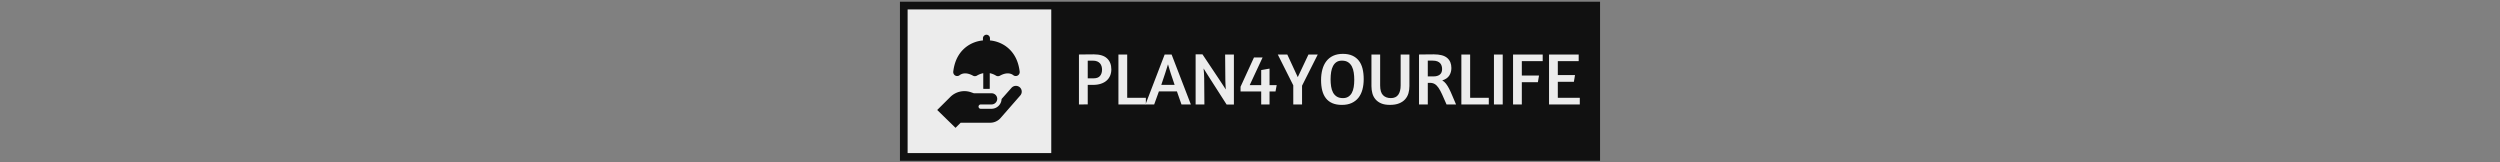
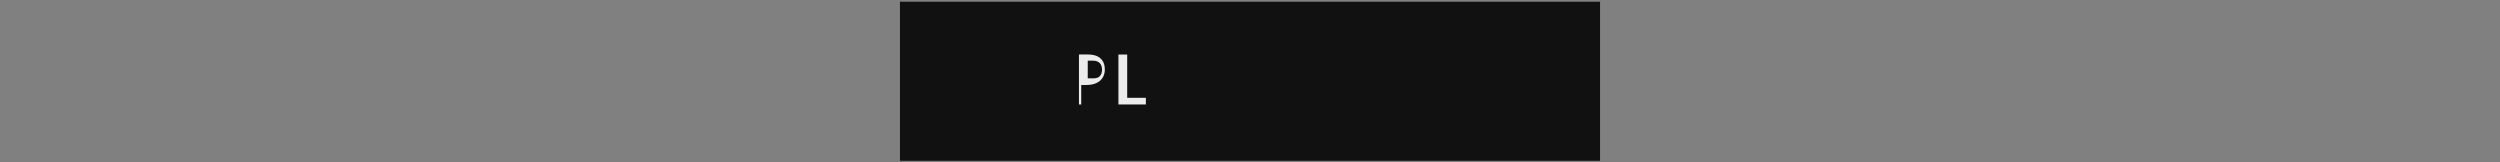
<svg xmlns="http://www.w3.org/2000/svg" version="1.1" width="2000" height="130" viewBox="0 0 2000 130">
  <rect x="0" y="0" width="2000" height="130" fill="#808080" stroke="none" />
  <svg xml:space="preserve" width="2000" height="130" data-version="2" data-id="lg_h3tBJRyUiHabCo7u3w" viewBox="0 0 571 130" x="0" y="0">
-     <rect width="100%" height="100%" fill="transparent" />
    <rect width="589.564" height="133.94" x="-294.782" y="-66.97" fill="#111111" rx="0" ry="0" transform="matrix(.95 0 0 .95 285.5 65)" />
    <rect width="423" height="66.67" x="-211.5" y="-33.335" fill="none" rx="0" ry="0" transform="translate(346.67 65.52)" />
-     <path fill="#ececec" d="M148.66 83.55V43.61q.42 0 1.89-.03 1.48-.03 3.31-.03t3.65-.03q1.83-.03 3.01-.03 7.2 0 10.62 3.22 3.43 3.21 3.43 8.82 0 2.71-.95 4.98-.94 2.28-2.8 3.93-1.86 1.65-4.6 2.56-2.75.92-6.4.92h-4.13v15.63zm7.03-34.98v14.1h4.54q3.72 0 5.31-1.95 1.59-1.95 1.59-4.95 0-1.36-.35-2.66-.36-1.3-1.21-2.33-.86-1.03-2.3-1.65-1.45-.62-3.63-.62h-2.27q-.98 0-1.68.06m24.55 34.98V43.61h7.02v34.63h14.93v5.31z" paint-order="stroke" />
-     <path fill="#ececec" d="m201.89 83.55 15.34-39.94h5.55l15.4 39.94h-7.5l-3.65-10.44h-14.4l-3.78 10.44zm12.63-15.63h10.68q-1.89-5.31-3.25-9.65-1.35-4.33-2.06-6.81-.83 2.65-2.19 6.96-1.35 4.31-3.18 9.5m51.26-3.42-.18-20.89h7.02v40h-5.84l-13.45-21q-1.12-1.71-2.45-3.87-1.33-2.15-2.51-3.98.18 1.89.33 3.96.15 2.06.15 3.95l.17 20.88H242V43.49h5.49l13.86 20.77q1.18 1.71 2.39 3.63 1.21 1.92 2.39 3.69-.11-1.89-.23-3.81-.12-1.92-.12-3.27m28.68 19.05V73.17h-16.52v-3.78l10.74-23.42h6.9L285.26 68.1h9.2V56.06l6.67-1.18V68.1h5.72l-.94 5.07h-4.78v10.38zm25.66 0V68.27l-12.39-24.66h7.61l8.38 18.11 8.55-18.11h7.44l-12.57 24.96v14.98zm39.71-40.46q4.42 0 7.55 1.42 3.12 1.41 5.16 4.01 2.04 2.59 2.98 6.34t.94 8.41q0 4.6-1.03 8.41-1.03 3.8-3.18 6.52-2.16 2.71-5.43 4.21-3.28 1.51-7.76 1.51-4.43 0-7.58-1.33-3.16-1.33-5.19-3.89-2.04-2.57-2.98-6.23-.95-3.66-.95-8.38 0-4.6 1.03-8.46 1.04-3.87 3.19-6.67t5.46-4.34q3.3-1.53 7.79-1.53m-.83 5.43q-2.6 0-4.31 1.15-1.71 1.15-2.77 3.16-1.06 2-1.5 4.72-.45 2.71-.45 5.9 0 3 .42 5.72.41 2.71 1.5 4.78 1.09 2.06 3.01 3.3 1.92 1.24 4.98 1.24 2.54 0 4.28-1.12 1.74-1.12 2.8-3.07 1.07-1.95 1.51-4.63.44-2.68.44-5.81 0-3.01-.41-5.78-.41-2.78-1.51-4.9-1.09-2.12-3-3.39-1.92-1.27-4.99-1.27m23.66-4.91h6.96v24.72q0 5.49 2.3 7.82t6.26 2.33q4.01 0 5.93-2.68 1.91-2.69 1.91-7.47V43.61h7.02v25.25q0 3.07-.79 5.79-.8 2.71-2.63 4.77-1.83 2.07-4.84 3.28t-7.37 1.21q-4.19 0-6.99-1.21-2.81-1.21-4.55-3.28-1.74-2.06-2.47-4.77-.74-2.72-.74-5.79zm38.05 39.94V43.61q.42 0 1.89-.03 1.48-.03 3.31-.03 1.82 0 3.65-.03 1.83-.03 3.01-.03 7.32 0 10.68 2.86 3.36 2.87 3.36 8.06 0 3.42-1.71 6.08-1.71 2.65-5.6 3.83 1.65.94 2.95 2.6 1.3 1.65 2.54 4.04 1.23 2.39 2.53 5.54 1.3 3.16 3.01 7.05h-7.61q-2.01-4.66-3.51-7.96t-2.92-5.37q-1.42-2.06-3.04-3.01-1.62-.94-3.8-.94h-1.72v17.28zm7.02-35.04v12.62h4.55q3.3 0 5.1-1.47 1.8-1.48 1.8-4.37 0-1.29-.35-2.53-.36-1.24-1.21-2.19-.86-.94-2.3-1.5-1.45-.56-3.63-.56zm26.86 35.04V43.61h7.02v34.63h14.93v5.31zm26.07 0V43.61h7.02v39.94zm15.28 0V43.61h23.72v5.31h-16.7v11.51h13.75l-.89 5.31h-12.86v17.81zm28.79 0V43.61h23.72v5.31h-16.7v11.15h13.75l-.89 5.37h-12.86v12.8h17.58v5.31z" paint-order="stroke" />
-     <rect width="120.968" height="120.968" x="-60.484" y="-60.484" fill="#ececec" rx="0" ry="0" transform="matrix(.95 0 0 .95 69.05 65)" />
+     <path fill="#ececec" d="M148.66 83.55V43.61t3.65-.03q1.83-.03 3.01-.03 7.2 0 10.62 3.22 3.43 3.21 3.43 8.82 0 2.71-.95 4.98-.94 2.28-2.8 3.93-1.86 1.65-4.6 2.56-2.75.92-6.4.92h-4.13v15.63zm7.03-34.98v14.1h4.54q3.72 0 5.31-1.95 1.59-1.95 1.59-4.95 0-1.36-.35-2.66-.36-1.3-1.21-2.33-.86-1.03-2.3-1.65-1.45-.62-3.63-.62h-2.27q-.98 0-1.68.06m24.55 34.98V43.61h7.02v34.63h14.93v5.31z" paint-order="stroke" />
    <path fill="#111111" d="m49.92 102.268-14.652-14.28L45.763 77.56a15.96 15.96 0 0 1 16.568-3.746l2.28.805h14.205a4.484 4.484 0 0 1 4.469 4.606 4.56 4.56 0 0 1-4.652 4.332h-8.52a1.737 1.737 0 1 0 0 3.473h8.513a8.094 8.094 0 0 0 8.132-7.699v-.106l7.873-8.877a4.765 4.765 0 0 1 6.552-.638 4.636 4.636 0 0 1 .562 6.642L85.99 94.379a11.02 11.02 0 0 1-8.314 3.8H54.025Zm3.246-42.096c1.52-1.201 5.016-2.76 10.723.372a3.04 3.04 0 0 0 1.52.395 3.04 3.04 0 0 0 1.665-.471 15.96 15.96 0 0 1 5.031-1.923v12.282a.258.258 0 0 0 .258.258h4.682a.258.258 0 0 0 .258-.258V58.53a15.2 15.2 0 0 1 4.933 1.938 3.192 3.192 0 0 0 3.207.091c5.662-3.131 9.158-1.611 10.708-.403a3.162 3.162 0 0 0 5.085-2.872c-1.087-9.12-4.925-16.014-11.4-20.52a26.068 26.068 0 0 0-12.365-4.416v-1.634a2.888 2.888 0 0 0-2.524-2.926 2.812 2.812 0 0 0-2.166.76 2.812 2.812 0 0 0-.927 2.052v1.748a26.068 26.068 0 0 0-12.342 4.408c-6.475 4.492-10.313 11.4-11.4 20.467a3.268 3.268 0 0 0 .935 2.72 3.146 3.146 0 0 0 4.119.229" />
  </svg>
</svg>